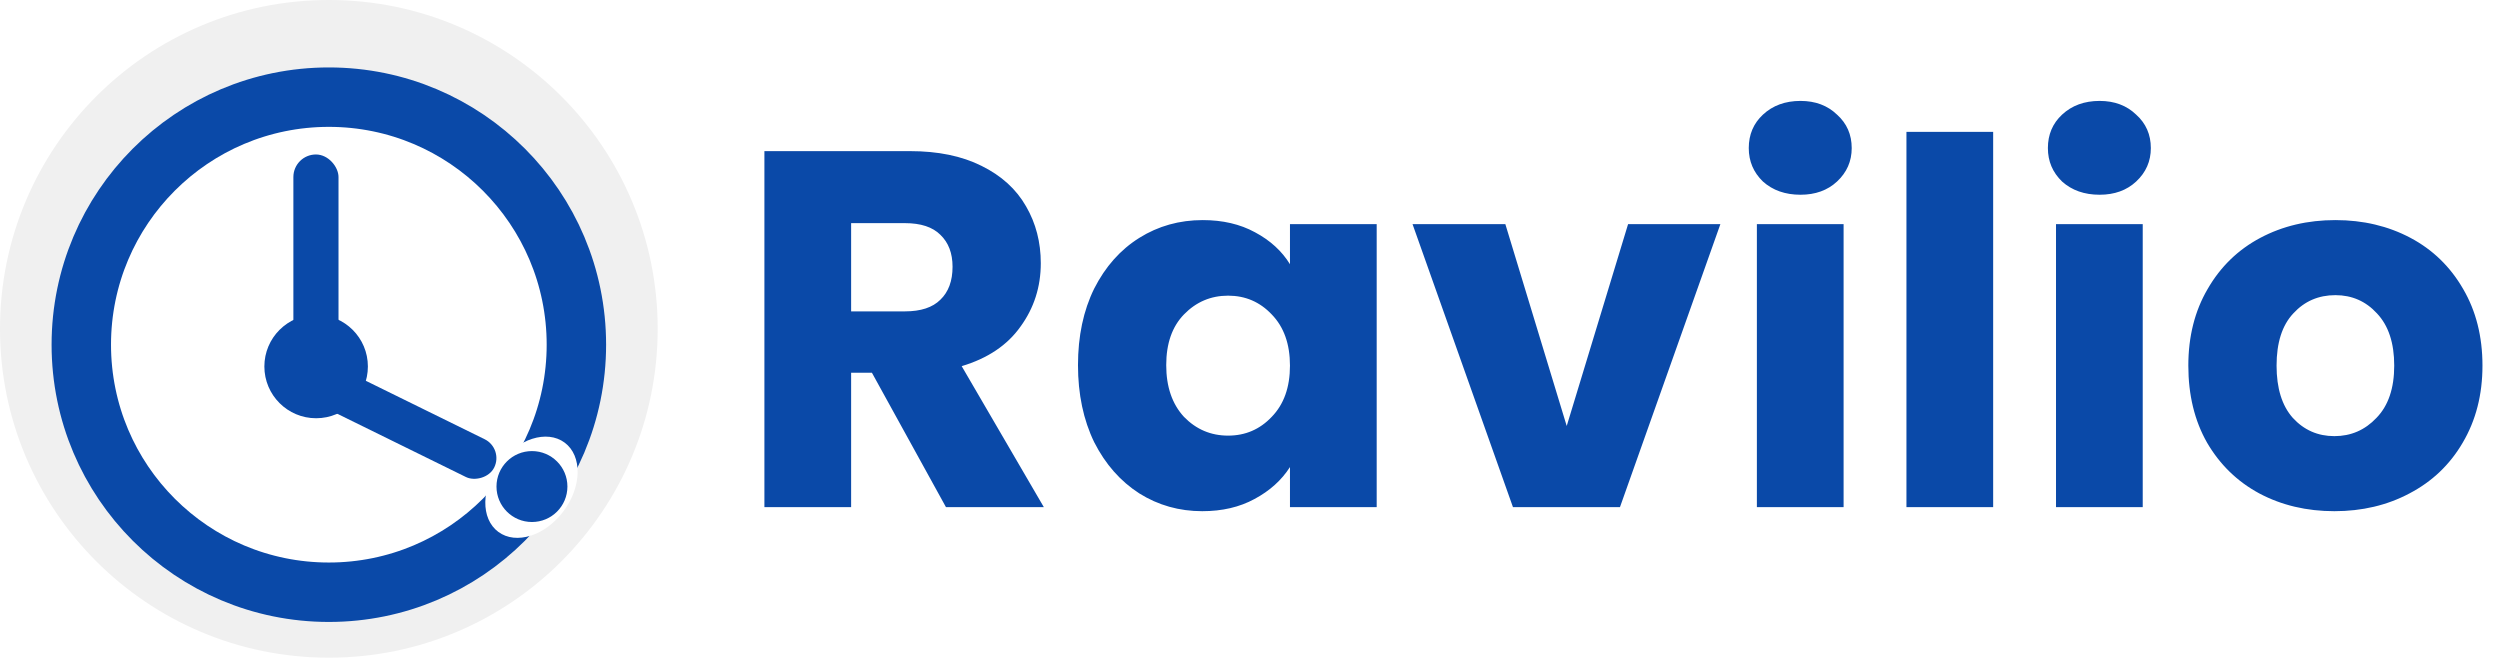
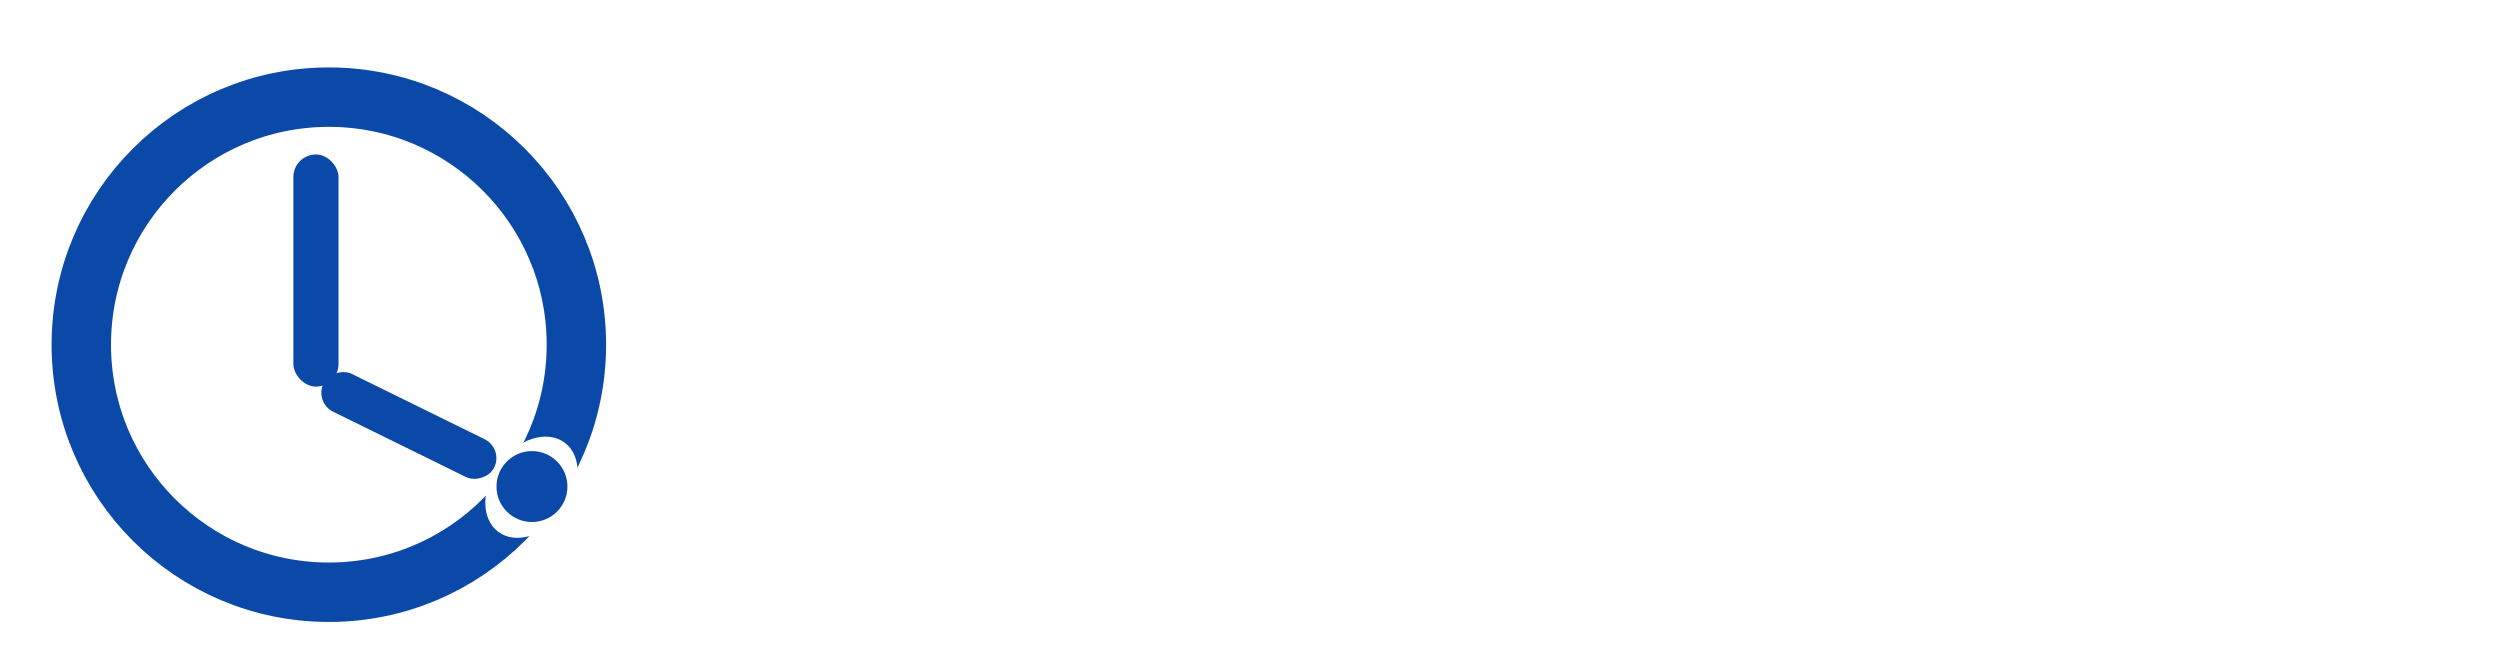
<svg xmlns="http://www.w3.org/2000/svg" width="631" height="166" viewBox="0 0 631 166" fill="none">
-   <circle cx="83" cy="83" r="83" fill="#F0F0F0" />
  <g filter="url(#filter0_d_84_30)">
    <circle cx="83" cy="83" r="62.48" fill="white" stroke="#0A49A8" stroke-width="15" />
    <ellipse cx="134.144" cy="118.981" rx="10.099" ry="14.034" transform="rotate(36.632 134.144 118.981)" fill="white" />
    <circle cx="134.265" cy="118.804" r="8.951" fill="#0A49A8" />
-     <circle cx="79.79" cy="88.5" r="13.064" fill="#0A49A8" />
    <rect x="74.049" y="34.99" width="11.392" height="58.588" rx="5.696" fill="#0A49A8" />
    <rect x="127.095" y="109.205" width="10.645" height="48.02" rx="5.322" transform="rotate(116.184 127.095 109.205)" fill="#0A49A8" />
  </g>
-   <path d="M238.76 128L220.072 94.08H214.824V128H192.936V38.144H229.672C236.755 38.144 242.771 39.381 247.72 41.856C252.755 44.331 256.509 47.744 258.984 52.096C261.459 56.363 262.696 61.141 262.696 66.432C262.696 72.405 260.989 77.739 257.576 82.432C254.248 87.125 249.299 90.453 242.728 92.416L263.464 128H238.76ZM214.824 78.592H228.392C232.403 78.592 235.389 77.611 237.352 75.648C239.4 73.685 240.424 70.912 240.424 67.328C240.424 63.915 239.4 61.227 237.352 59.264C235.389 57.301 232.403 56.32 228.392 56.32H214.824V78.592ZM272.084 92.16C272.084 84.821 273.449 78.379 276.18 72.832C278.996 67.285 282.793 63.019 287.572 60.032C292.351 57.045 297.684 55.552 303.572 55.552C308.607 55.552 313.001 56.576 316.756 58.624C320.596 60.672 323.54 63.36 325.588 66.688V56.576H347.476V128H325.588V117.888C323.455 121.216 320.468 123.904 316.628 125.952C312.873 128 308.479 129.024 303.444 129.024C297.641 129.024 292.351 127.531 287.572 124.544C282.793 121.472 278.996 117.163 276.18 111.616C273.449 105.984 272.084 99.499 272.084 92.16ZM325.588 92.288C325.588 86.827 324.052 82.517 320.98 79.36C317.993 76.203 314.324 74.624 309.972 74.624C305.62 74.624 301.908 76.203 298.836 79.36C295.849 82.432 294.356 86.699 294.356 92.16C294.356 97.621 295.849 101.973 298.836 105.216C301.908 108.373 305.62 109.952 309.972 109.952C314.324 109.952 317.993 108.373 320.98 105.216C324.052 102.059 325.588 97.749 325.588 92.288ZM395.439 107.52L410.927 56.576H434.223L408.879 128H381.871L356.527 56.576H379.951L395.439 107.52ZM454.444 49.152C450.604 49.152 447.447 48.043 444.972 45.824C442.583 43.52 441.388 40.704 441.388 37.376C441.388 33.963 442.583 31.147 444.972 28.928C447.447 26.624 450.604 25.472 454.444 25.472C458.199 25.472 461.271 26.624 463.66 28.928C466.135 31.147 467.372 33.963 467.372 37.376C467.372 40.704 466.135 43.52 463.66 45.824C461.271 48.043 458.199 49.152 454.444 49.152ZM465.324 56.576V128H443.436V56.576H465.324ZM503.074 33.28V128H481.186V33.28H503.074ZM529.944 49.152C526.104 49.152 522.947 48.043 520.472 45.824C518.083 43.52 516.888 40.704 516.888 37.376C516.888 33.963 518.083 31.147 520.472 28.928C522.947 26.624 526.104 25.472 529.944 25.472C533.699 25.472 536.771 26.624 539.16 28.928C541.635 31.147 542.872 33.963 542.872 37.376C542.872 40.704 541.635 43.52 539.16 45.824C536.771 48.043 533.699 49.152 529.944 49.152ZM540.824 56.576V128H518.936V56.576H540.824ZM589.198 129.024C582.201 129.024 575.886 127.531 570.254 124.544C564.707 121.557 560.313 117.291 557.07 111.744C553.913 106.197 552.334 99.712 552.334 92.288C552.334 84.949 553.955 78.507 557.198 72.96C560.441 67.328 564.878 63.019 570.51 60.032C576.142 57.045 582.457 55.552 589.454 55.552C596.451 55.552 602.766 57.045 608.398 60.032C614.03 63.019 618.467 67.328 621.71 72.96C624.953 78.507 626.574 84.949 626.574 92.288C626.574 99.627 624.91 106.112 621.582 111.744C618.339 117.291 613.859 121.557 608.142 124.544C602.51 127.531 596.195 129.024 589.198 129.024ZM589.198 110.08C593.379 110.08 596.921 108.544 599.822 105.472C602.809 102.4 604.302 98.005 604.302 92.288C604.302 86.571 602.851 82.176 599.95 79.104C597.134 76.032 593.635 74.496 589.454 74.496C585.187 74.496 581.646 76.032 578.83 79.104C576.014 82.091 574.606 86.485 574.606 92.288C574.606 98.005 575.971 102.4 578.702 105.472C581.518 108.544 585.017 110.08 589.198 110.08Z" fill="#0A49A8" />
  <defs>
    <filter id="filter0_d_84_30" x="9.02" y="13.02" width="147.961" height="147.961" filterUnits="userSpaceOnUse" color-interpolation-filters="sRGB">
      <feFlood flood-opacity="0" result="BackgroundImageFix" />
      <feColorMatrix in="SourceAlpha" type="matrix" values="0 0 0 0 0 0 0 0 0 0 0 0 0 0 0 0 0 0 127 0" result="hardAlpha" />
      <feOffset dy="4" />
      <feGaussianBlur stdDeviation="2" />
      <feComposite in2="hardAlpha" operator="out" />
      <feColorMatrix type="matrix" values="0 0 0 0 0 0 0 0 0 0 0 0 0 0 0 0 0 0 0.25 0" />
      <feBlend mode="normal" in2="BackgroundImageFix" result="effect1_dropShadow_84_30" />
      <feBlend mode="normal" in="SourceGraphic" in2="effect1_dropShadow_84_30" result="shape" />
    </filter>
  </defs>
</svg>